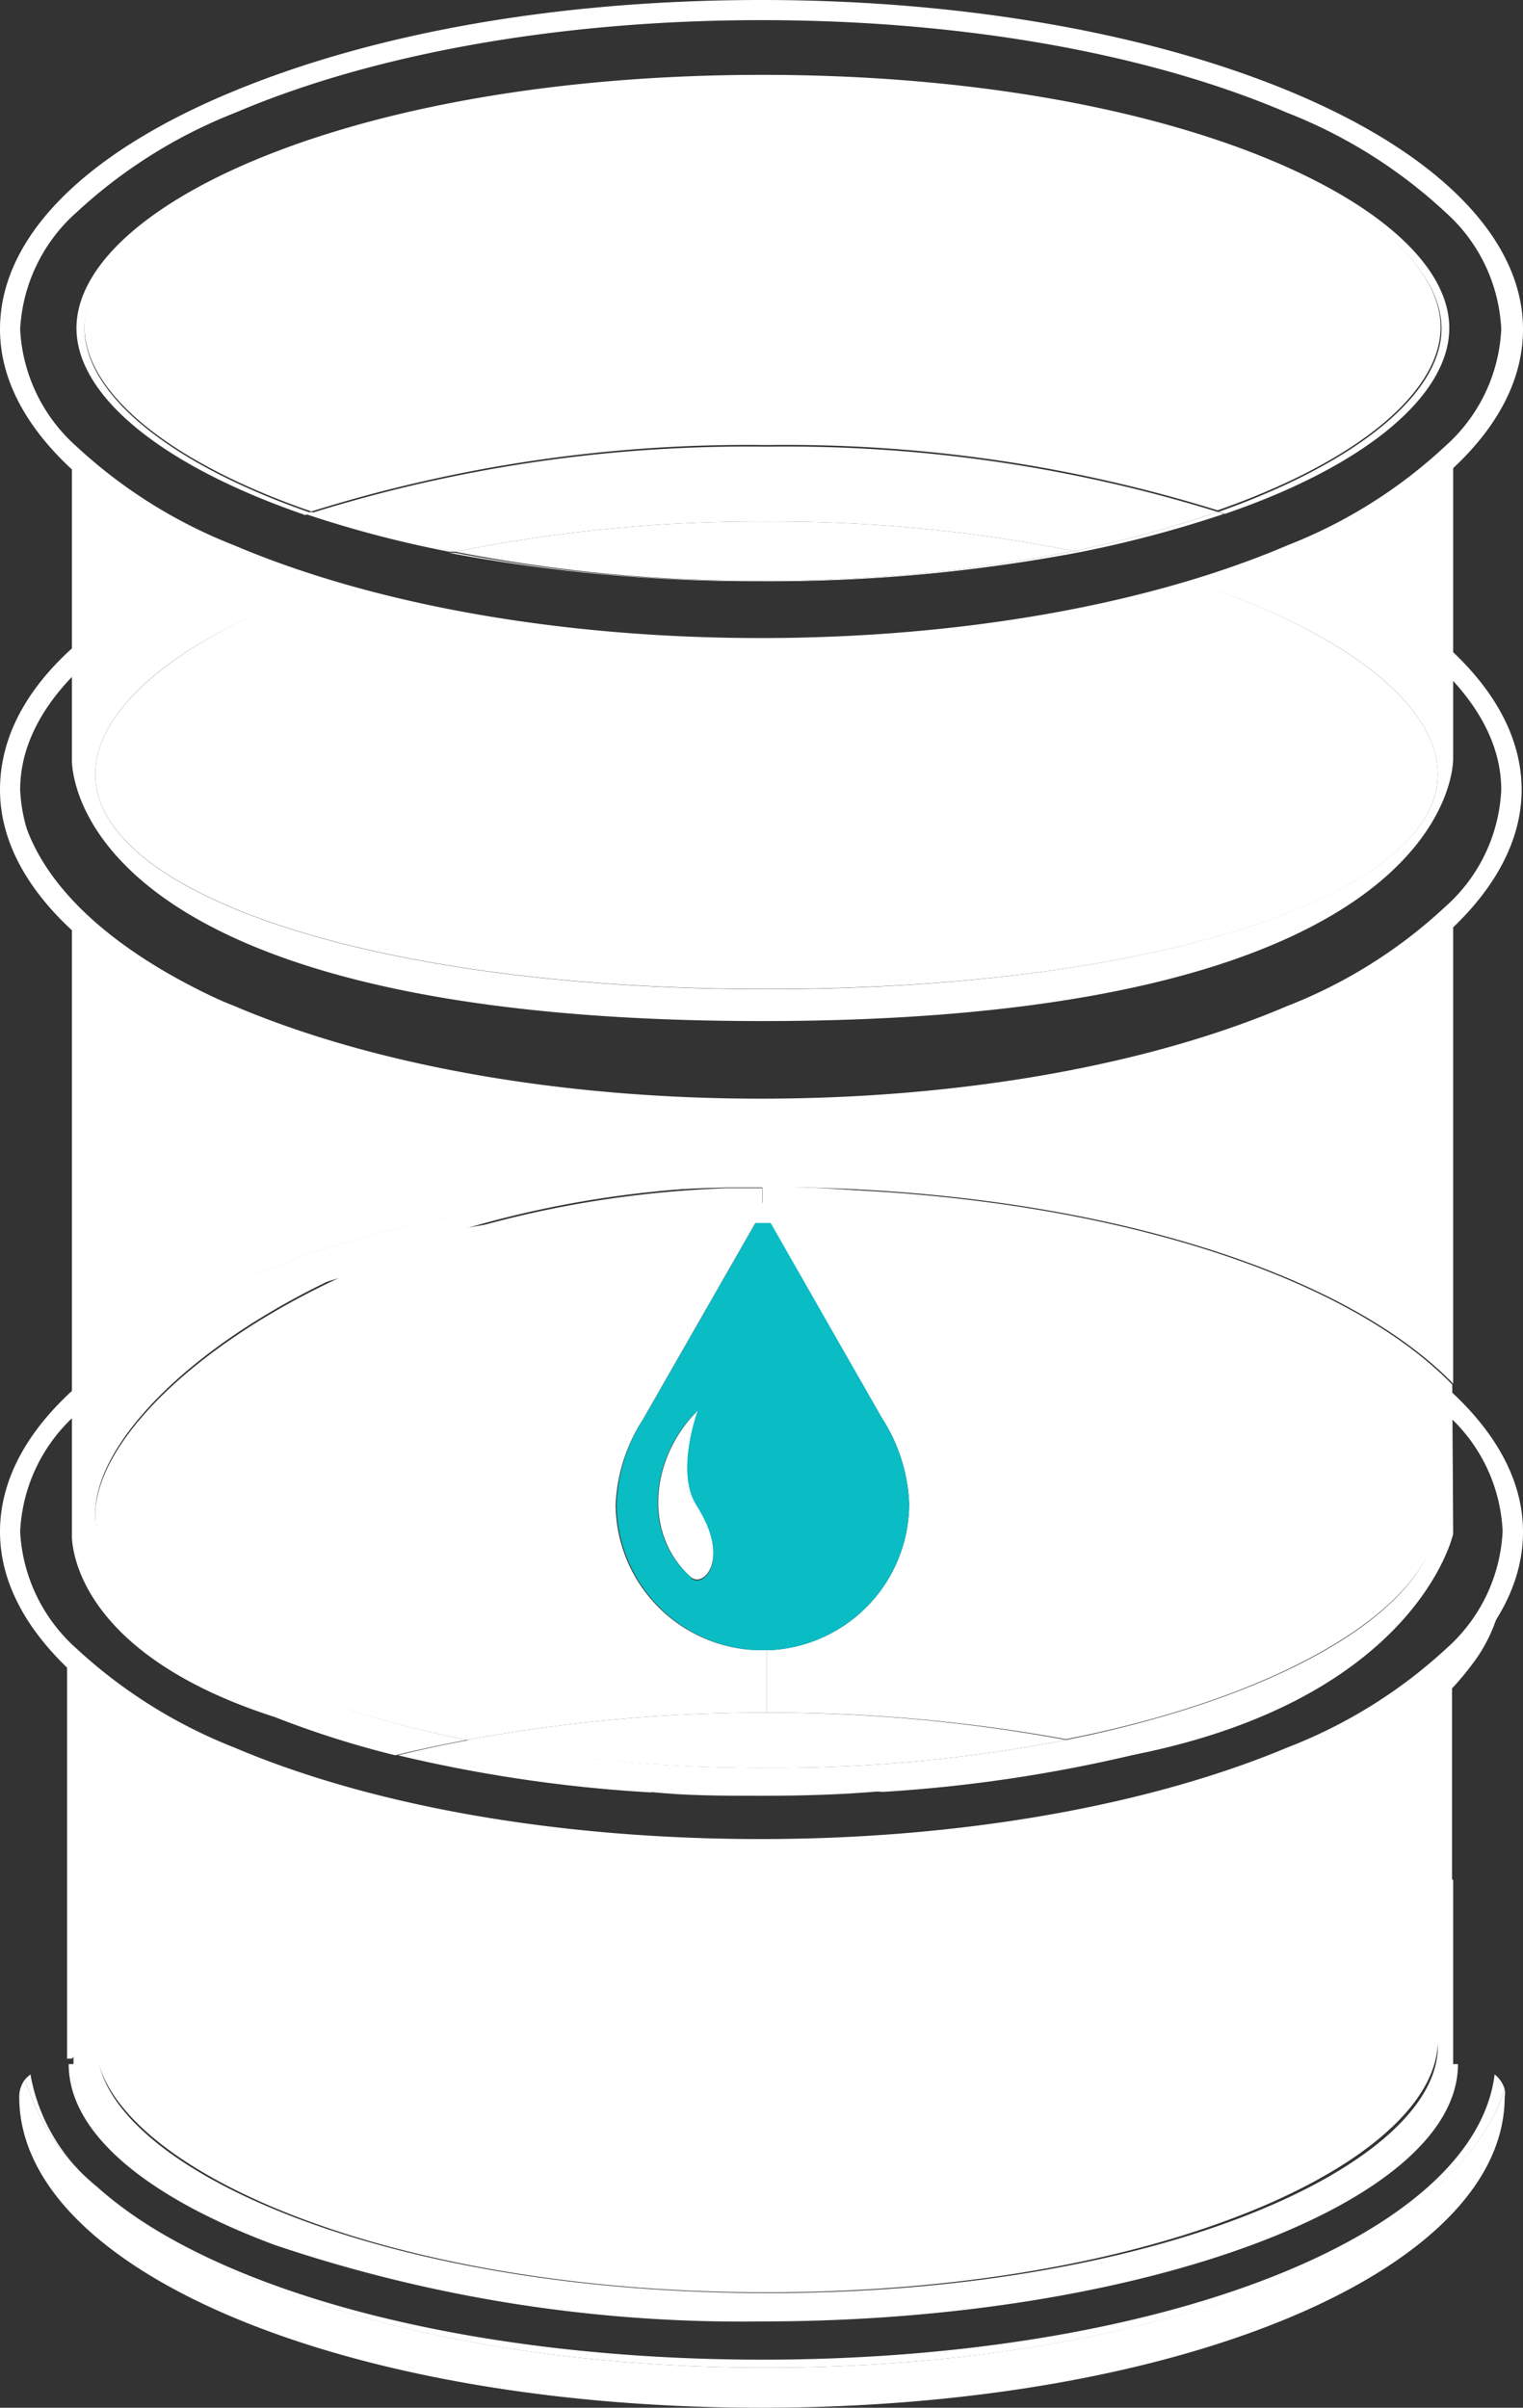
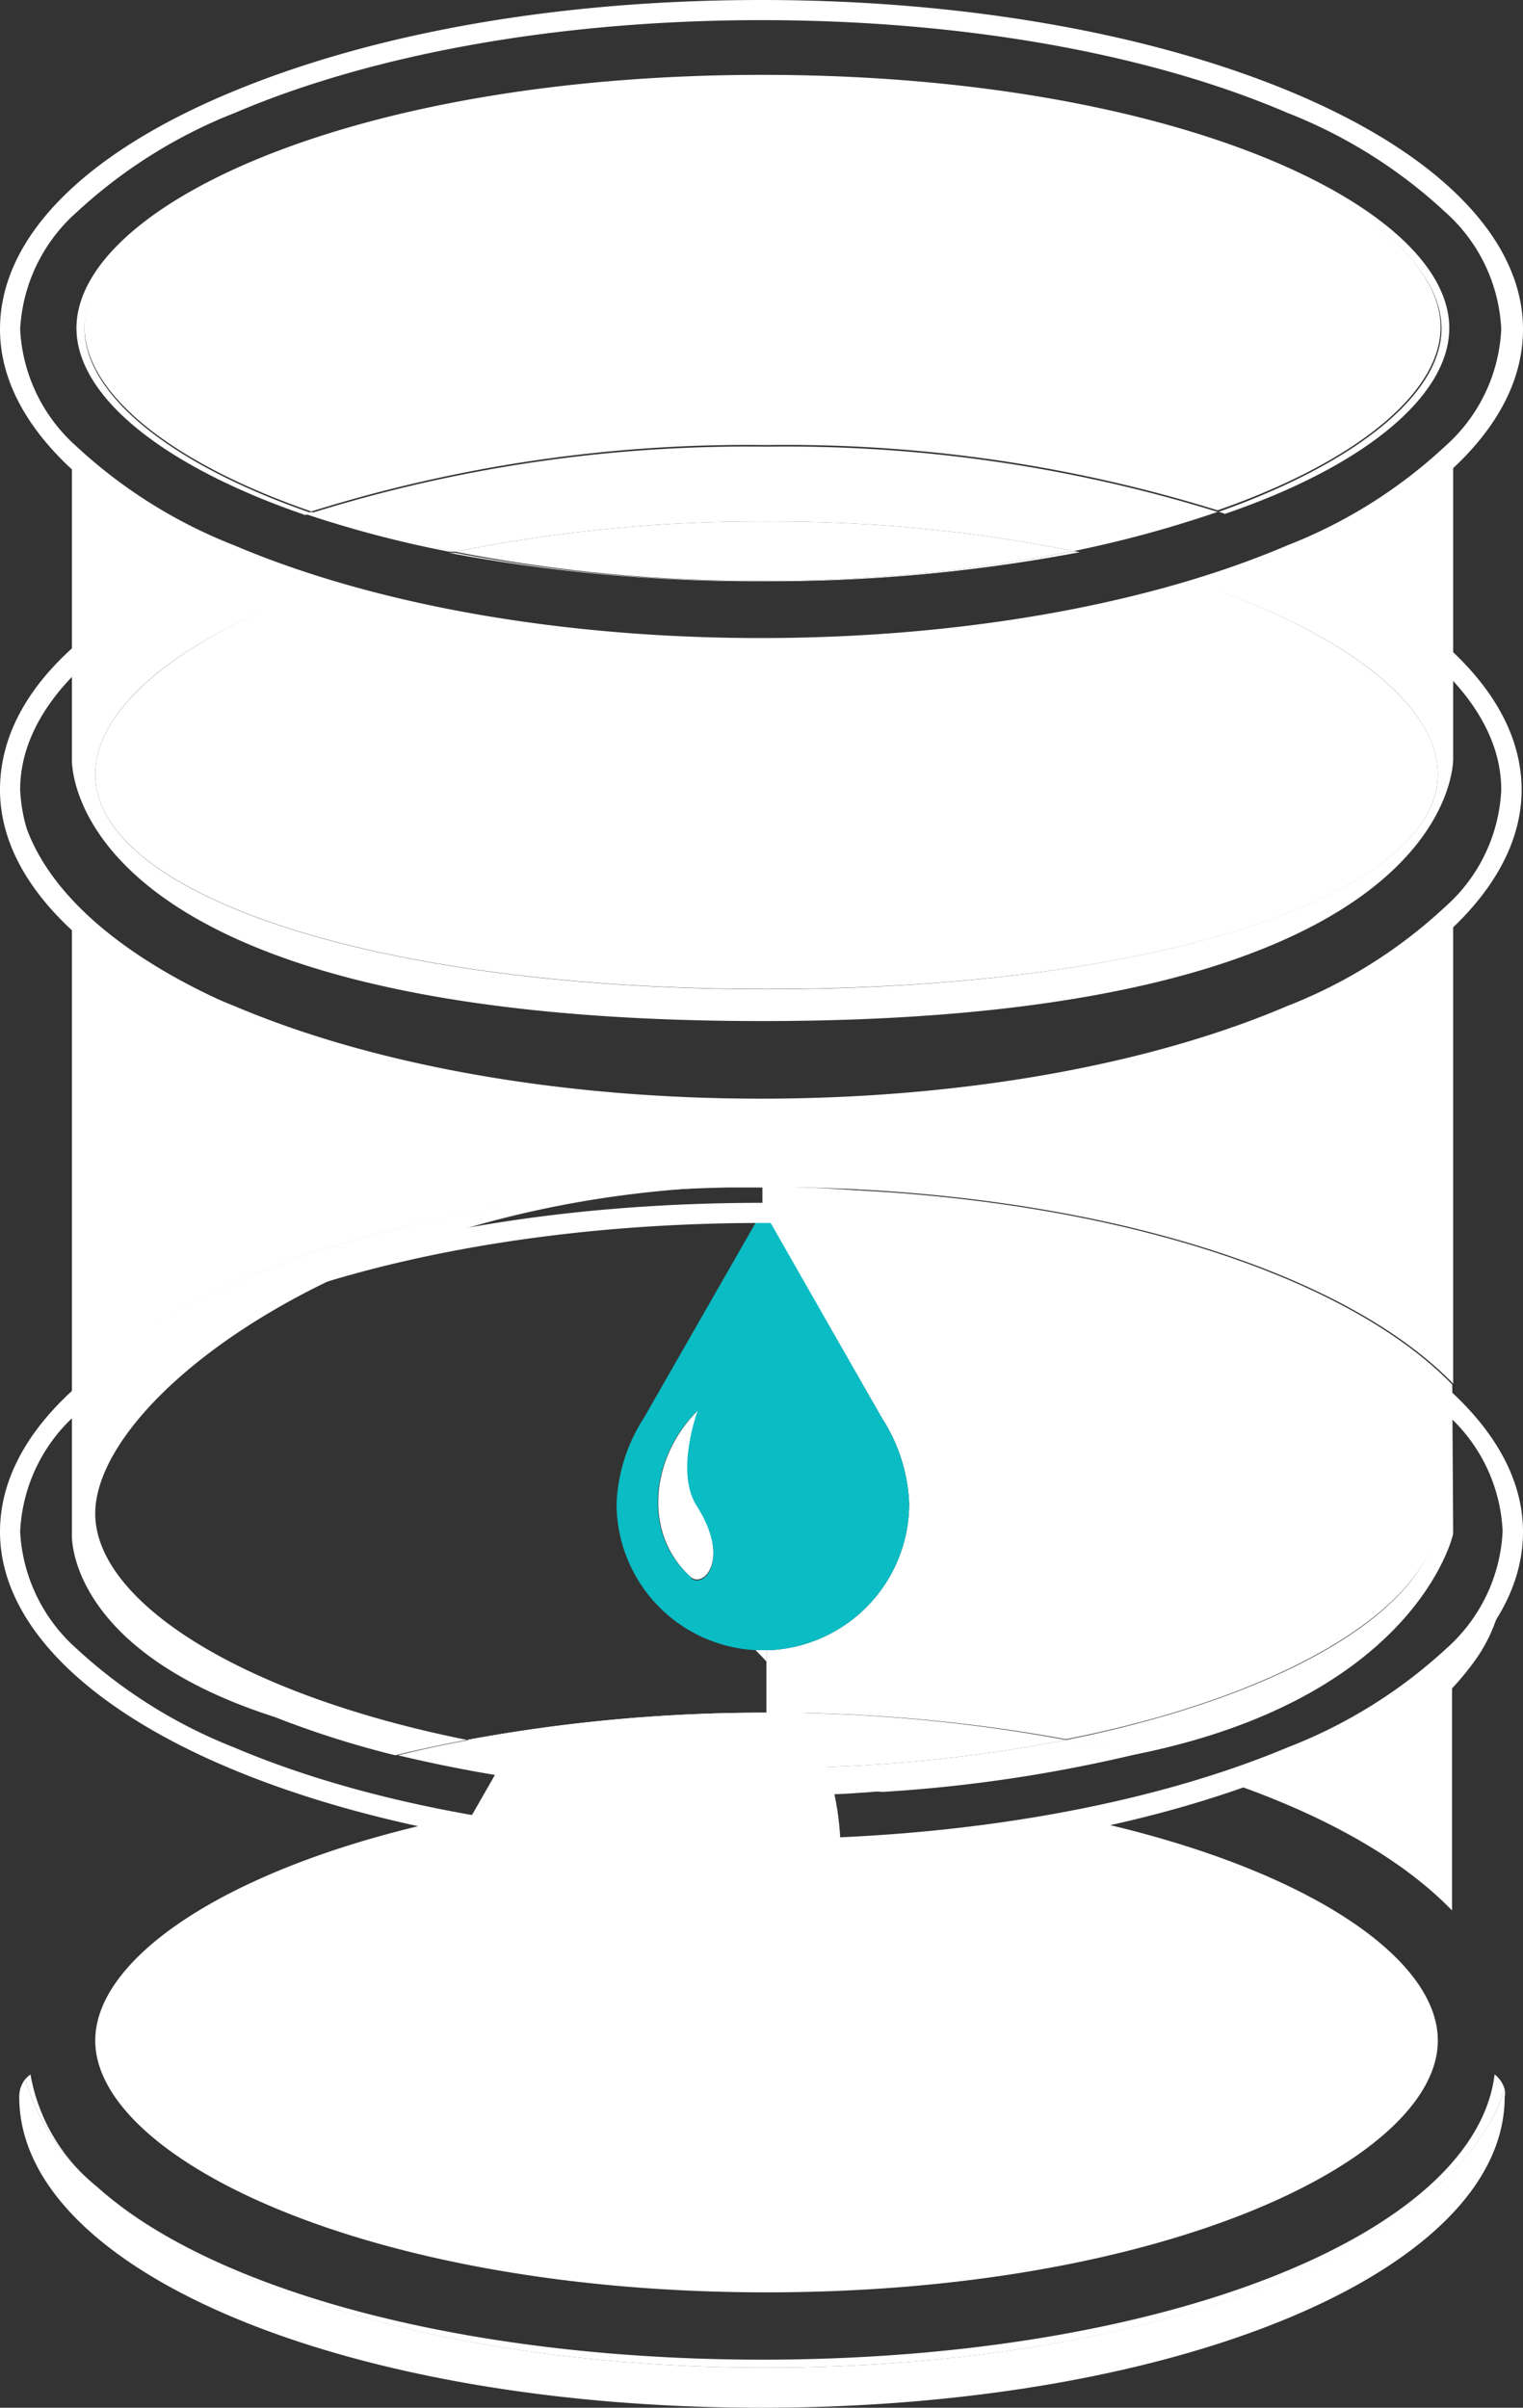
<svg xmlns="http://www.w3.org/2000/svg" viewBox="0 0 66.52 105.17">
  <rect x="0" y="0" width="66.52" height="105.17" fill="#333333" stroke="none" />
  <defs>
    <style>.cls-1{fill:#fff;}.cls-2{fill:#0abcc4;}</style>
  </defs>
  <g id="Layer_2" data-name="Layer 2">
    <g id="Oil_Gas" data-name="Oil &amp; Gas">
      <path class="cls-1" d="M65.72,68.3a.88.88,0,0,1,0,.33,6.93,6.93,0,0,1-1.46,4.12,12.1,12.1,0,0,1-.84,1v9.7c-2.24-2.32-5.81-4.31-10.32-5.79C59.82,75.45,64.45,72.15,65.72,68.3Z" />
      <path class="cls-1" d="M65.72,91.26a.88.88,0,0,1,0,.33c0,7.61-14.26,13.58-32.47,13.58S.84,99.2.84,91.59a1.25,1.25,0,0,1,.26-.77,9.57,9.57,0,0,0,3.14,4.7c5.28,4.73,16.26,7.9,29.24,7.9C50.1,103.42,63.45,98.23,65.72,91.26Z" />
      <path class="cls-1" d="M65.28,90.61a1.26,1.26,0,0,1,.44.65c-2.27,7-15.62,12.16-32.24,12.16-13,0-24-3.17-29.24-7.9,5,4.51,16,7.55,29.06,7.55C50.7,103.07,64.42,97.65,65.28,90.61Z" />
      <path class="cls-1" d="M65.56,36.39a7.43,7.43,0,0,1-1.25,2.52,10.58,10.58,0,0,1-.84,1V60.44c-4.72-4.87-15.41-8.29-28.28-8.57l-1.71,0h-.19l-1.52,0c-13.2.28-24.1,3.87-28.63,9V39.88a10.58,10.58,0,0,1-.84-1A7.15,7.15,0,0,1,.68,34.79a.76.76,0,0,1,.08-.39c.67,7.73,14.88,13.72,32.72,13.72C49.75,48.12,62.87,43.14,65.56,36.39Z" />
      <path class="cls-1" d="M63.47,33.12S63.84,44.6,33.3,44.6C2.52,44.6,3.14,33.12,3.14,33.12V28.5a19.14,19.14,0,0,1,6.08-4.33,37.6,37.6,0,0,0,4.35,1.69C7.65,28,4.16,31,4.16,33.82c0,5.21,12.05,9.39,29.32,9.39S62.8,39,62.8,33.82c0-2.83-3.56-5.84-9.58-8a39,39,0,0,0,4.35-1.73,20.62,20.62,0,0,1,5.9,4Z" />
      <path class="cls-1" d="M63.47,67s-1.55,7.18-13.95,9.65c-1-.25-1.94-.44-3-.64,10-2,16.24-6,16.24-9.82,0-5-11.25-13.7-27.61-14.28,12.87.28,23.56,3.7,28.28,8.57Z" />
-       <path class="cls-1" d="M63.47,90.16h.21c0,6.09-13.91,11.24-30.38,11.24A63.81,63.81,0,0,1,12,98.06c-5.53-2.06-9-4.85-9-7.9h.21v-6c2.2-2.45,5.92-4.51,10.67-6.05a50.77,50.77,0,0,0,6.59,1.64c-10,1.93-16.24,5.93-16.24,9.62,0,5.1,12.05,10.79,29.32,10.79S62.8,94.49,62.8,89.39c0-3.69-6.27-7.69-16.24-9.62a77.94,77.94,0,0,0,8.18-2.12c4.51,1.45,6.49,2.2,8.73,4.48Z" />
      <path class="cls-1" d="M63.47,20.12v8a20.62,20.62,0,0,0-5.9-4A20.11,20.11,0,0,0,63.47,20.12Z" />
      <path class="cls-1" d="M63.47,19.42v.7a20.11,20.11,0,0,1-5.9,4c-.23-.1-.48-.21-.72-.33A20,20,0,0,0,63.47,19.42Z" />
      <path class="cls-1" d="M57.57,24.08a39,39,0,0,1-4.35,1.73l-1.06-.37a37.69,37.69,0,0,0,4.69-1.69C57.09,23.87,57.34,24,57.57,24.08Z" />
      <path class="cls-1" d="M33.3,3.27c17.93,0,30,5.72,30,11.06,0,2.92-3.6,6-9.81,8.12a.72.72,0,0,0-.27-.09c6.13-2.17,9.74-5.2,9.74-8,0-5.21-12.17-11-29.62-11S3.69,9.12,3.69,14.33c0,2.87,3.68,5.93,9.91,8.08a1.34,1.34,0,0,0-.26.09c-6.32-2.17-10-5.23-10-8.17C3.35,9,15.38,3.27,33.3,3.27Z" />
      <path class="cls-1" d="M33.3,3.29c17.45,0,29.62,5.83,29.62,11,0,2.83-3.61,5.86-9.74,8a63.55,63.55,0,0,0-19.7-2.85,63.84,63.84,0,0,0-19.88,2.9c-6.23-2.15-9.91-5.21-9.91-8.08C3.69,9.12,15.86,3.29,33.3,3.29Z" />
      <path class="cls-1" d="M53.22,25.81c6,2.17,9.58,5.18,9.58,8,0,5.21-12,9.39-29.32,9.39S4.16,39,4.16,33.82c0-2.82,3.49-5.79,9.41-8A65.56,65.56,0,0,0,33.3,28.64,65.9,65.9,0,0,0,53.22,25.81Z" />
      <path class="cls-1" d="M35.19,51.87c16.36.58,27.61,9.24,27.61,14.28,0,3.77-6.27,7.85-16.24,9.82a71.12,71.12,0,0,0-13.08-1.16V72.08h.14a6.41,6.41,0,0,0,6.09-6.41,7.45,7.45,0,0,0-1.19-3.73l-5.22-9.1v-1h.19Z" />
      <path class="cls-1" d="M46.56,79.3c10,2,16.24,6.06,16.24,9.83,0,5.21-12,11-29.32,11s-29.32-5.81-29.32-11c0-3.77,6.27-7.86,16.24-9.83a70.25,70.25,0,0,0,13.08,1.16A70.25,70.25,0,0,0,46.56,79.3Z" />
-       <path class="cls-1" d="M53.18,22.36a.72.72,0,0,1,.27.09,50.88,50.88,0,0,1-6.29,1.67l-.26-.05A50.45,50.45,0,0,0,53.18,22.36Z" />
      <path class="cls-1" d="M52.16,25.44l1.06.37A65.9,65.9,0,0,1,33.3,28.64a65.56,65.56,0,0,1-19.73-2.78l1.07-.37A67.32,67.32,0,0,0,33.3,27.91,68,68,0,0,0,52.16,25.44Z" />
      <path class="cls-1" d="M53.18,22.36a50.45,50.45,0,0,1-6.28,1.71,66.87,66.87,0,0,0-13.42-1.29A66.83,66.83,0,0,0,19.89,24.1a47.47,47.47,0,0,1-6.29-1.69,63.84,63.84,0,0,1,19.88-2.9A63.55,63.55,0,0,1,53.18,22.36Z" />
      <path class="cls-1" d="M46.56,76c1,.2,2,.39,3,.64a64.44,64.44,0,0,1-11,1.63c-1.62-.1-3.29-.15-5-.15s-3.52.07-5.18.17a63.08,63.08,0,0,1-11-1.62c1-.24,2-.47,3.14-.67a66.36,66.36,0,0,0,13.08,1.22A66.29,66.29,0,0,0,46.56,76Z" />
      <path class="cls-1" d="M46.9,24.07l.26.05A72.5,72.5,0,0,1,33.3,25.39a72,72,0,0,1-13.68-1.24l.27,0A68.65,68.65,0,0,0,33.3,25.37,68.71,68.71,0,0,0,46.9,24.07Z" />
      <path class="cls-2" d="M38.52,61.94a7.45,7.45,0,0,1,1.19,3.73,6.41,6.41,0,0,1-6.09,6.41H33a6.41,6.41,0,0,1-6.07-6.41,7.45,7.45,0,0,1,1.19-3.73l5.21-9.1Zm-8.33,7c.54.45,1.74-.78.23-3.14-.94-1.46,0-4.14,0-4.14C28.43,63.65,28,67,30.19,68.9Z" />
      <path class="cls-1" d="M33.48,74.81A71.12,71.12,0,0,1,46.56,76a66.29,66.29,0,0,1-13.08,1.22A66.36,66.36,0,0,1,20.4,76,71.12,71.12,0,0,1,33.48,74.81Z" />
      <path class="cls-1" d="M33.48,22.78A66.87,66.87,0,0,1,46.9,24.07a68.71,68.71,0,0,1-13.6,1.3A68.65,68.65,0,0,1,19.89,24.1,66.83,66.83,0,0,1,33.48,22.78Z" />
      <path class="cls-1" d="M33.48,78.09c1.73,0,3.4,0,5,.15-1.69.15-3.43.2-5.2.2s-3.36,0-5-.18C30,78.16,31.7,78.09,33.48,78.09Z" />
-       <path class="cls-1" d="M33.48,72.08v2.73A71.12,71.12,0,0,0,20.4,76c-10-2-16.24-6-16.24-9.82,0-5,11.26-13.7,27.61-14.28l1.52,0v1l-5.21,9.1a7.45,7.45,0,0,0-1.19,3.73A6.41,6.41,0,0,0,33,72.08h.51Z" />
+       <path class="cls-1" d="M33.48,72.08v2.73A71.12,71.12,0,0,0,20.4,76l1.52,0v1l-5.21,9.1a7.45,7.45,0,0,0-1.19,3.73A6.41,6.41,0,0,0,33,72.08h.51Z" />
      <path class="cls-1" d="M30.42,65.76c1.51,2.36.31,3.59-.23,3.14-2.15-1.91-1.76-5.25.28-7.28C30.47,61.62,29.48,64.3,30.42,65.76Z" />
      <path class="cls-1" d="M19.89,24.1l-.27,0a49.11,49.11,0,0,1-6.28-1.65,1.34,1.34,0,0,1,.26-.09A47.47,47.47,0,0,0,19.89,24.1Z" />
      <path class="cls-1" d="M20.4,76c-1.09.2-2.13.43-3.14.67A41.69,41.69,0,0,1,12,75C2.84,72.06,3.14,67,3.14,67V60.83c4.53-5.09,15.43-8.68,28.63-9-16.35.58-27.61,9.24-27.61,14.28C4.16,69.92,10.43,74,20.4,76Z" />
      <path class="cls-1" d="M14.64,25.49l-1.07.37a37.6,37.6,0,0,1-4.35-1.69c.24-.12.49-.23.74-.33A37,37,0,0,0,14.64,25.49Z" />
      <path class="cls-1" d="M3.14,20.12c1.48,1.52,4.51,2.87,7,4-2.39,1.59-5.61,2.72-7,4.34Z" />
      <path class="cls-1" d="M1.33,90.61a8.09,8.09,0,0,0,2.91,4.91,9.57,9.57,0,0,1-3.14-4.7A2.4,2.4,0,0,1,1.33,90.61Z" />
      <path class="cls-1" d="M33.26,28.75c-8.82,0-17.13-1.46-23.38-4.12S0,18.29,0,14.38,3.51,6.82,9.88,4.12,24.44,0,33.26,0,50.39,1.46,56.64,4.12s9.88,6.34,9.88,10.26S63,21.93,56.64,24.63,42.08,28.75,33.26,28.75Zm0-27.87c-8.71,0-16.89,1.44-23,4.05a22,22,0,0,0-6.9,4.33A7.34,7.34,0,0,0,.88,14.38a7.32,7.32,0,0,0,2.45,5.11,21.78,21.78,0,0,0,6.9,4.33c6.14,2.61,14.32,4.05,23,4.05s16.89-1.44,23-4.05a21.6,21.6,0,0,0,6.89-4.33,7.28,7.28,0,0,0,2.45-5.11,7.3,7.3,0,0,0-2.45-5.12,21.78,21.78,0,0,0-6.89-4.33C50.15,2.32,42,.88,33.26.88Z" />
      <path class="cls-1" d="M33.26,48.87c-8.82,0-17.13-1.46-23.38-4.11S0,38.41,0,34.5s3.34-7.37,9.4-10l.36.8C4,27.79.88,31.07.88,34.5a7.3,7.3,0,0,0,2.45,5.11,21.78,21.78,0,0,0,6.9,4.33c6.14,2.61,14.32,4.05,23,4.05s16.89-1.44,23-4.05a21.6,21.6,0,0,0,6.89-4.33,7.26,7.26,0,0,0,2.45-5.11c0-3.43-3.15-6.71-8.87-9.25l.36-.8c6.06,2.68,9.4,6.25,9.4,10.05S63,42.05,56.64,44.76,42.08,48.87,33.26,48.87Z" />
      <path class="cls-1" d="M33.26,81.29c-8.82,0-17.13-1.46-23.38-4.12S0,70.82,0,66.91s3.51-7.55,9.88-10.25,14.56-4.12,23.38-4.12S50.39,54,56.64,56.66,66.52,63,66.52,66.91,63,74.47,56.64,77.17,42.08,81.29,33.26,81.29Zm0-27.87c-8.71,0-16.89,1.44-23,4a21.78,21.78,0,0,0-6.9,4.33A7.3,7.3,0,0,0,.88,66.91,7.34,7.34,0,0,0,3.33,72a22,22,0,0,0,6.9,4.33c6.14,2.61,14.32,4,23,4s16.89-1.44,23-4A21.78,21.78,0,0,0,63.18,72a7.3,7.3,0,0,0,2.45-5.12,7.26,7.26,0,0,0-2.45-5.11,21.6,21.6,0,0,0-6.89-4.33C50.15,54.86,42,53.42,33.26,53.42Z" />
-       <polyline class="cls-1" points="2.93 89.92 2.93 72.64 10.54 76.97 13.81 78.39 3.14 89.92" />
    </g>
  </g>
</svg>